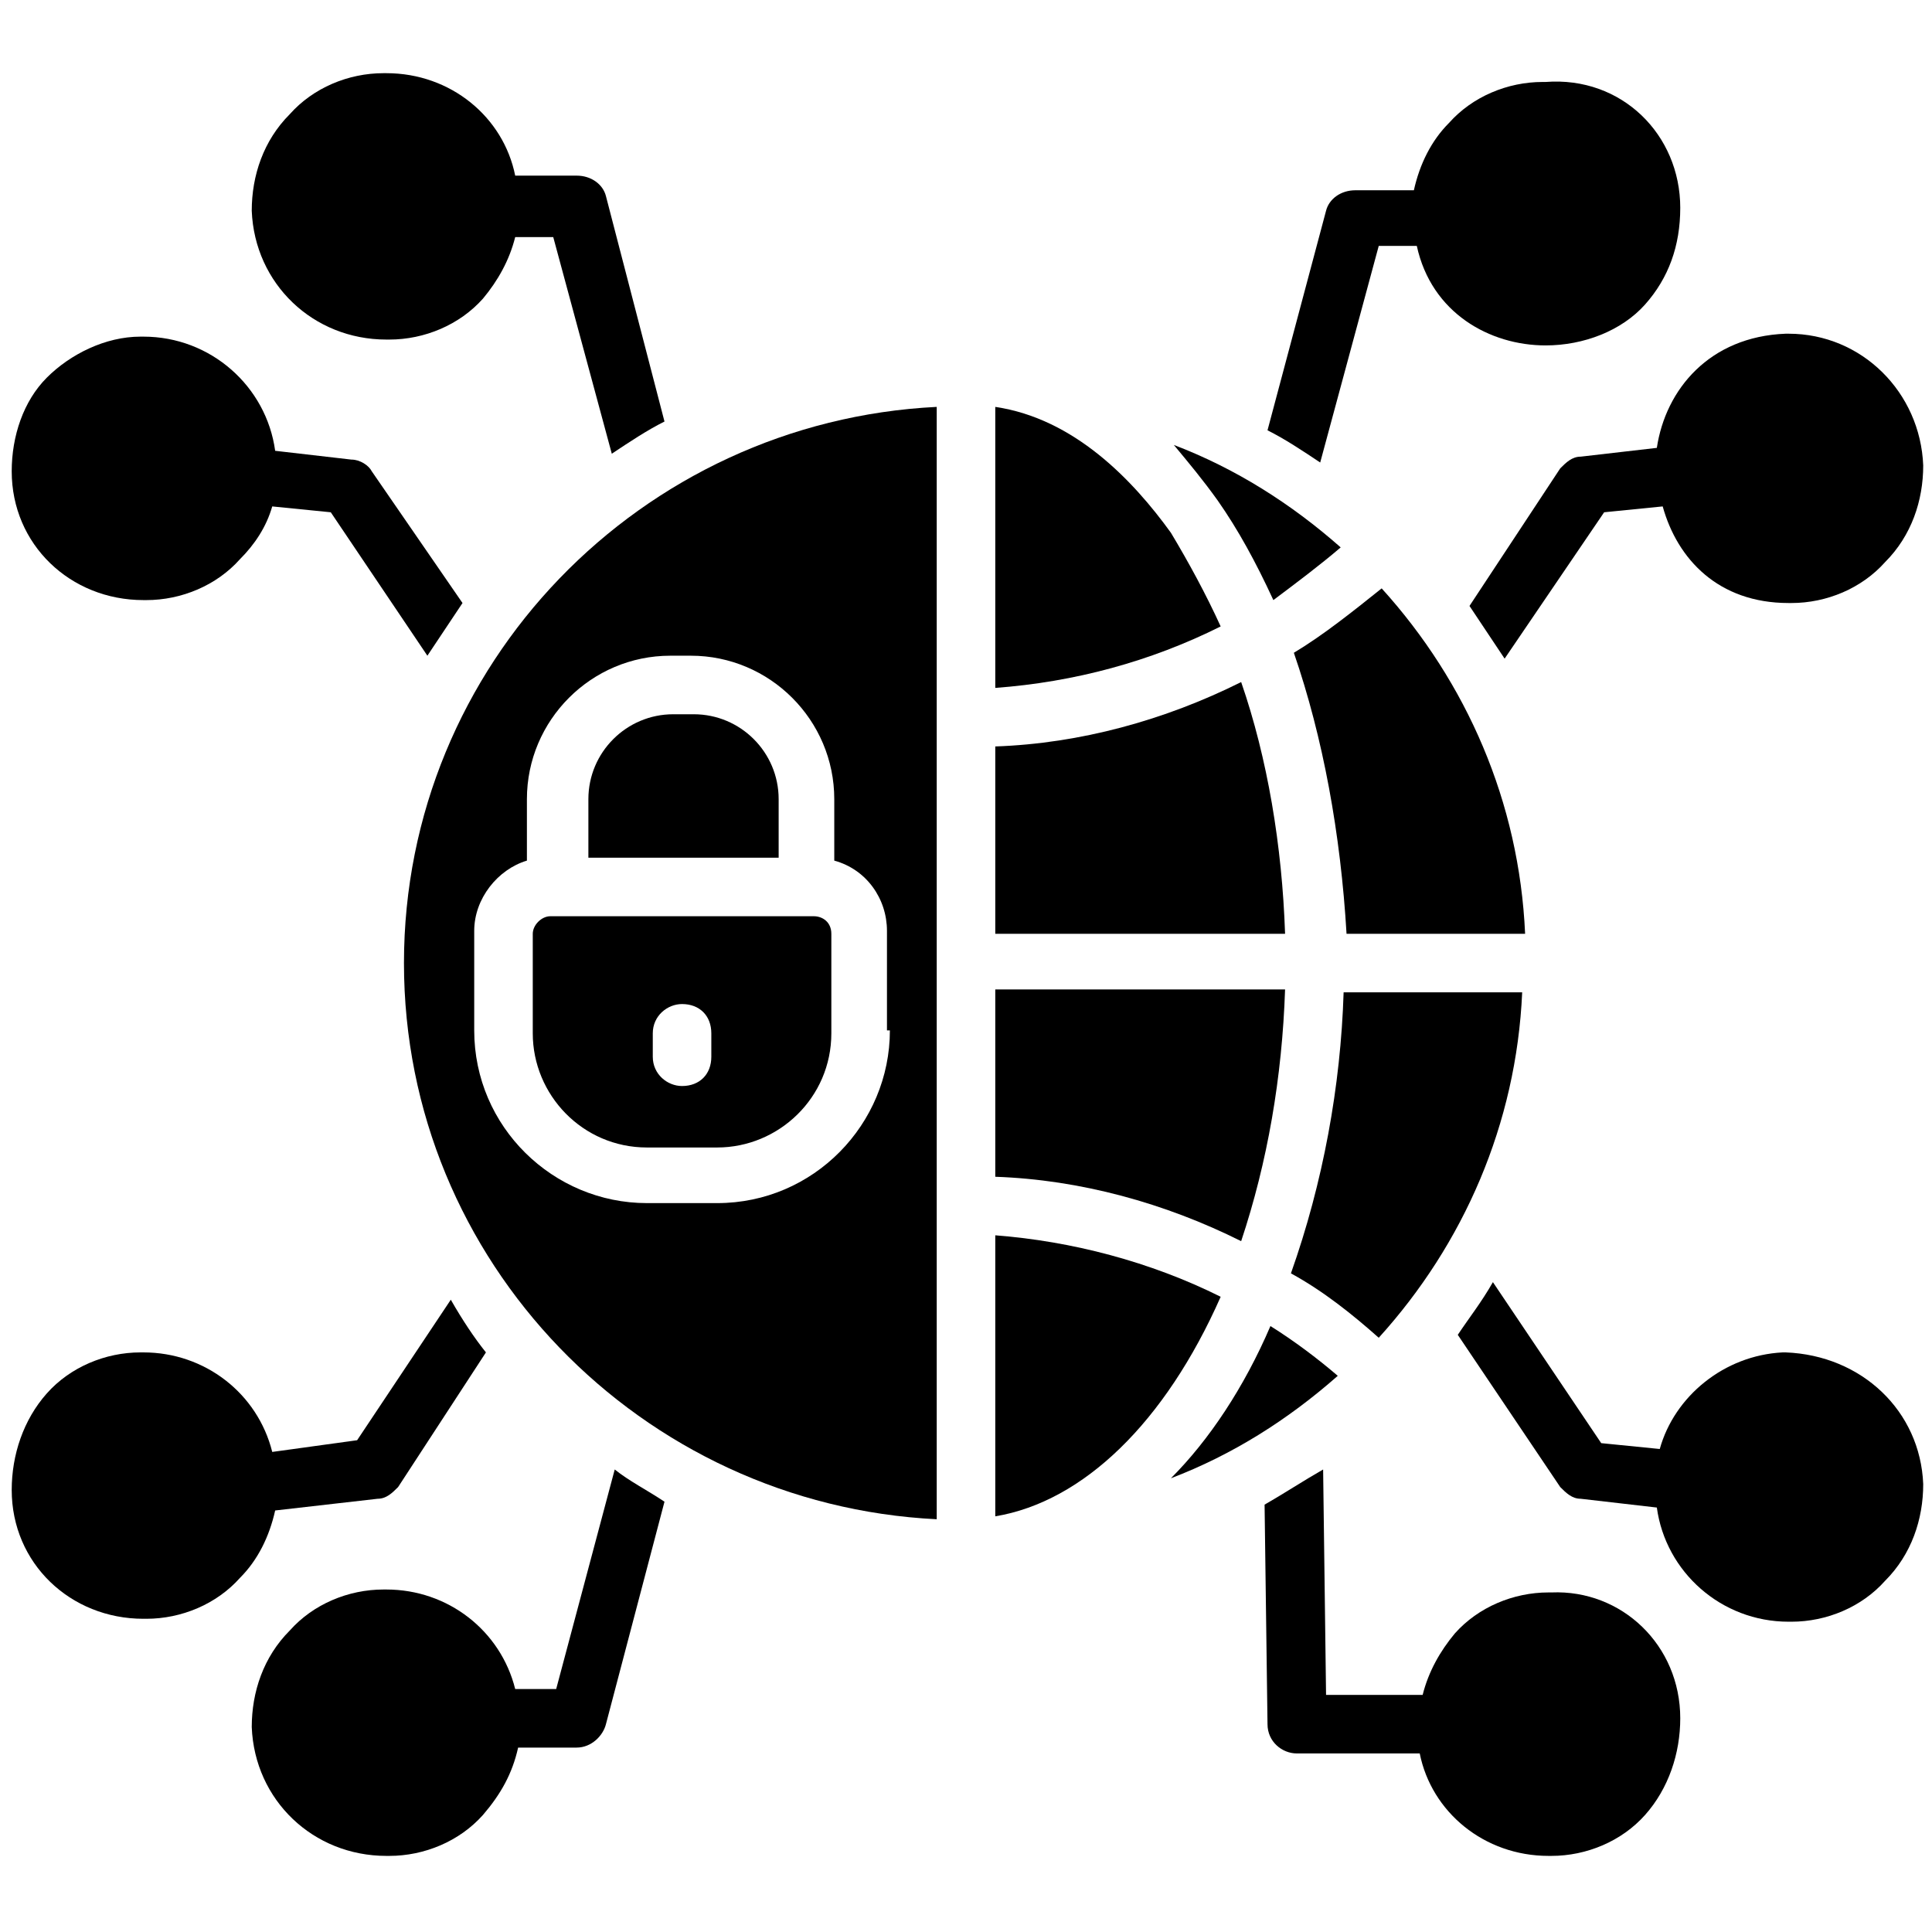
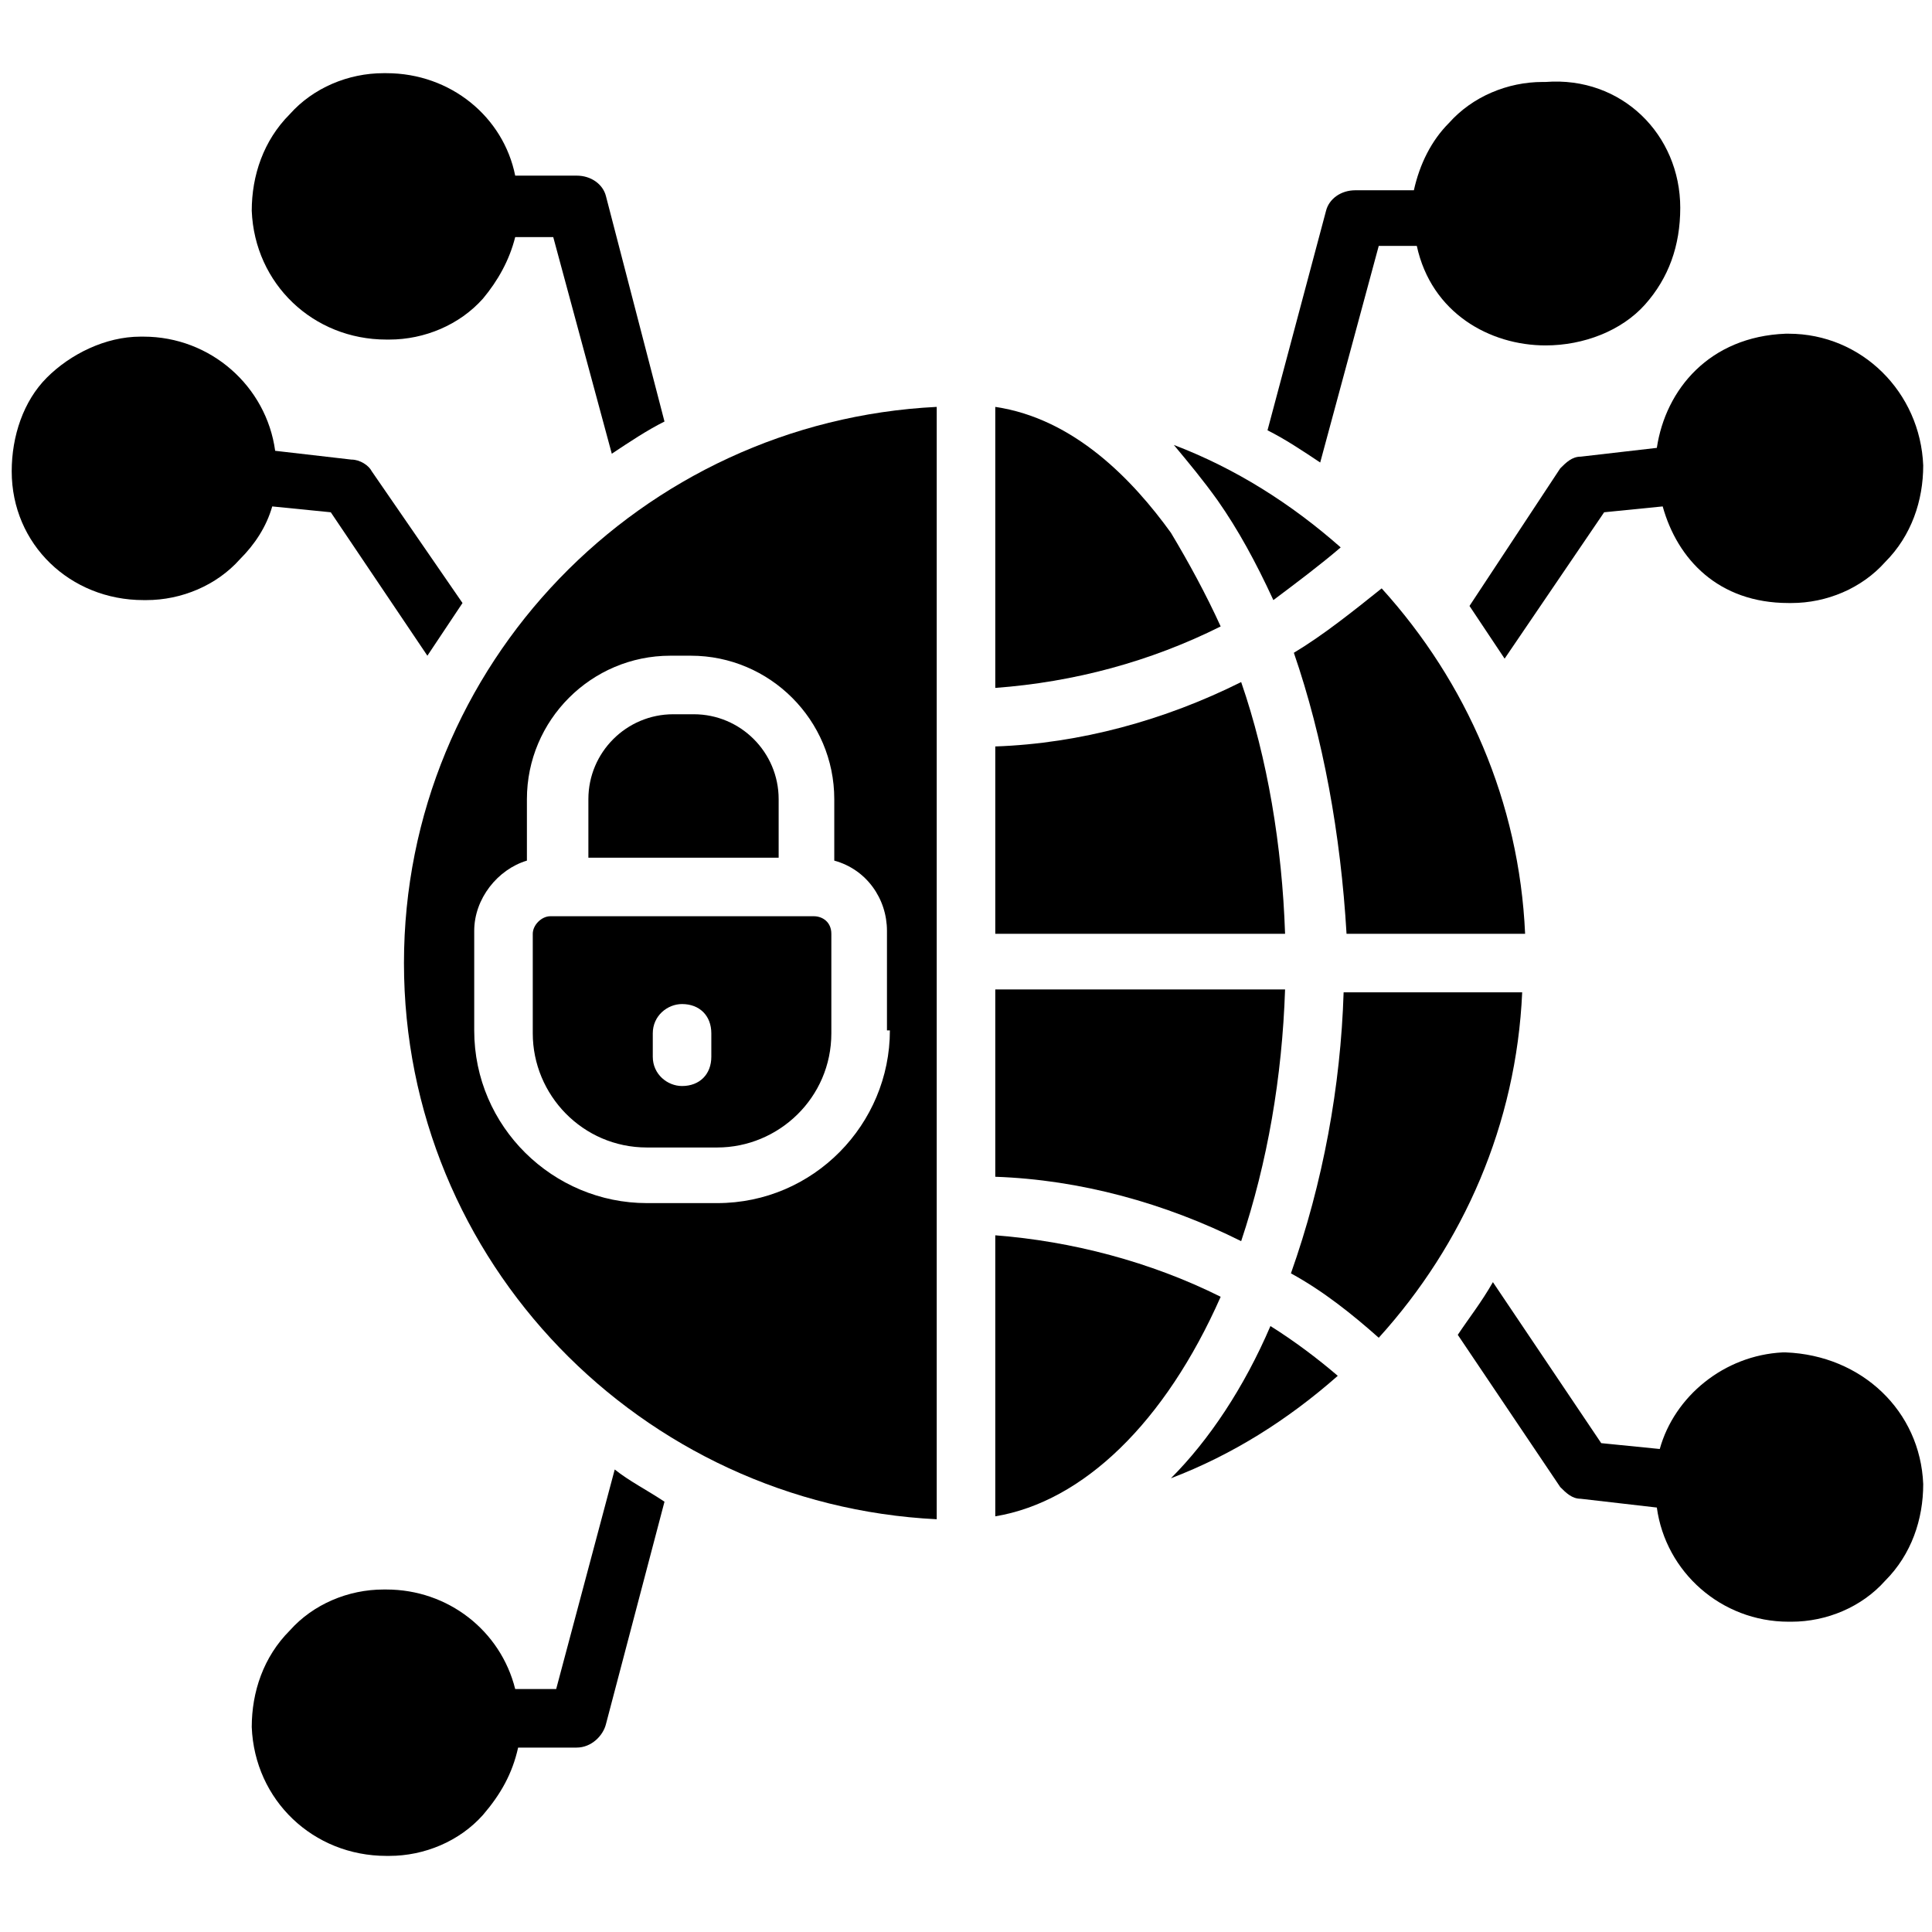
<svg xmlns="http://www.w3.org/2000/svg" id="Layer_1" viewBox="0 0 66 66" xml:space="preserve">
  <g>
    <g>
      <g>
        <path d="M26.6,29.3h-6.5v-2c0-1.6,1.3-2.9,2.9-2.9h0.7c1.6,0,2.9,1.3,2.9,2.9V29.3z" />
      </g>
      <g>
        <path d="M27.8,31.3h-9c-0.3,0-0.6,0.3-0.6,0.6v3.4c0,2.1,1.7,3.9,3.9,3.9h2.4c2.1,0,3.9-1.7,3.9-3.9v-3.4     C28.4,31.5,28.1,31.3,27.8,31.3z M24.3,36.1c0,0.6-0.4,1-1,1c-0.5,0-1-0.4-1-1v-0.8c0-0.6,0.5-1,1-1c0.6,0,1,0.4,1,1V36.1z" />
      </g>
      <g>
        <path d="M13.8,32.9c0,10.2,8.1,18.5,18.2,19v-38C21.9,14.4,13.8,22.7,13.8,32.9z M30.4,35.2c0,3.2-2.6,5.9-5.9,5.9h-2.4     c-3.2,0-5.9-2.6-5.9-5.9v-3.4c0-1.1,0.8-2.1,1.8-2.4v-2.1c0-2.7,2.2-4.9,4.9-4.9h0.7c2.7,0,4.9,2.2,4.9,4.9v2.1     c1.1,0.3,1.8,1.3,1.8,2.4V35.2z" />
      </g>
      <g>
        <path d="M41.7,44.3c-1.9,4.3-4.7,7-7.7,7.5v-9.6C36.6,42.4,39.3,43.1,41.7,44.3z" />
      </g>
      <g>
        <path d="M41.7,21.4c-2.4,1.2-5,1.9-7.7,2.1v-9.6c2.7,0.4,4.7,2.5,6,4.3C40.6,19.2,41.2,20.3,41.7,21.4z" />
      </g>
      <g>
        <path d="M42.4,42.4c-2.6-1.3-5.5-2.1-8.4-2.2v-6.4h9.9C43.8,36.8,43.3,39.7,42.4,42.4z" />
      </g>
      <g>
        <path d="M43.9,31.9H34v-6.4c2.9-0.1,5.8-0.9,8.4-2.2C43.3,25.9,43.8,28.9,43.9,31.9z" />
      </g>
      <g>
        <path d="M41.6,17.1c-0.5-0.7-1-1.3-1.5-1.9c2.1,0.8,4,2,5.7,3.5c-0.7,0.6-1.5,1.2-2.3,1.8C42.9,19.2,42.3,18.1,41.6,17.1z" />
      </g>
      <g>
        <path d="M43.4,45.3c0.8,0.5,1.6,1.1,2.3,1.7c-1.7,1.5-3.6,2.7-5.7,3.5C41.3,49.2,42.5,47.4,43.4,45.3z" />
      </g>
      <g>
        <path d="M45.9,33.9H52c-0.2,4.5-2,8.6-4.9,11.8c-0.9-0.8-1.9-1.6-3-2.2C45.2,40.4,45.8,37.1,45.9,33.9z" />
      </g>
      <g>
        <path d="M44.2,22.3c1-0.6,2-1.4,3-2.2c2.9,3.2,4.7,7.3,4.9,11.8h-6.1C45.8,28.5,45.2,25.2,44.2,22.3z" />
      </g>
    </g>
    <g>
      <g>
        <path d="M15.8,20.6c-0.4,0.6-0.8,1.2-1.2,1.8l-3.3-4.9l-2-0.2c-0.2,0.7-0.6,1.3-1.1,1.8c-0.8,0.9-2,1.4-3.2,1.4H4.9     c-2.5,0-4.5-1.9-4.5-4.4c0-1.2,0.4-2.4,1.2-3.2s2-1.4,3.2-1.4h0.1c2.3,0,4.2,1.7,4.5,3.9l2.6,0.3c0.3,0,0.6,0.2,0.7,0.4     L15.8,20.6z" />
      </g>
      <g>
        <path d="M57.4,7.1c0,1.3-0.4,2.4-1.2,3.3c-0.8,0.9-2.1,1.4-3.4,1.4c-1.9,0-3.9-1.1-4.4-3.4h-1.3l-2,7.4c-0.6-0.4-1.2-0.8-1.8-1.1     l2-7.5c0.1-0.4,0.5-0.7,1-0.7h2c0.2-0.9,0.6-1.7,1.2-2.3c0.8-0.9,2-1.4,3.2-1.4c0,0,0.1,0,0.1,0C55.4,2.6,57.4,4.6,57.4,7.1z" />
      </g>
      <g>
-         <path d="M57.4,58.7c0,1.2-0.4,2.4-1.2,3.3c-0.8,0.9-2,1.4-3.2,1.4h-0.1c-2.2,0-4-1.5-4.4-3.5h-4.2c-0.5,0-1-0.4-1-1l-0.1-7.5     c0.7-0.4,1.3-0.8,2-1.2l0.1,7.7h3.3c0.2-0.8,0.6-1.5,1.1-2.1c0.8-0.9,2-1.4,3.2-1.4h0.1C55.4,54.3,57.4,56.2,57.4,58.7z" />
-       </g>
+         </g>
      <g>
-         <path d="M16.6,46.2l-3,4.6c-0.2,0.2-0.4,0.4-0.7,0.4l-3.5,0.4c-0.2,0.9-0.6,1.7-1.2,2.3c-0.8,0.9-2,1.4-3.2,1.4c0,0-0.1,0-0.1,0     c-2.5,0-4.5-1.9-4.5-4.4c0-1.2,0.4-2.4,1.2-3.3c0.8-0.9,2-1.4,3.2-1.4h0.1c2.1,0,3.9,1.4,4.4,3.4l2.9-0.4l3.2-4.8     C15.8,45.1,16.2,45.7,16.6,46.2z" />
-       </g>
+         </g>
      <g>
        <path d="M65.7,15.9c0,1.2-0.4,2.4-1.3,3.3c-0.8,0.9-2,1.4-3.2,1.4h-0.1c-2.4,0-3.8-1.5-4.3-3.3l-2,0.2l-3.4,5     c-0.4-0.6-0.8-1.2-1.2-1.8l3.1-4.7c0.2-0.2,0.4-0.4,0.7-0.4l2.6-0.3c0.3-2,1.8-3.8,4.4-3.9c0,0,0.1,0,0.1,0     C63.6,11.4,65.6,13.4,65.7,15.9z" />
      </g>
      <g>
        <path d="M22.7,14.4c-0.6,0.3-1.2,0.7-1.8,1.1l-2-7.4h-1.3c-0.2,0.8-0.6,1.5-1.1,2.1c-0.8,0.9-2,1.4-3.2,1.4c0,0-0.1,0-0.1,0     c-2.5,0-4.5-1.9-4.6-4.4c0-1.2,0.4-2.4,1.3-3.3c0.8-0.9,2-1.4,3.2-1.4c0,0,0.1,0,0.1,0c2.2,0,4,1.5,4.4,3.5h2.1     c0.5,0,0.9,0.3,1,0.7L22.7,14.4z" />
      </g>
      <g>
        <path d="M65.7,50.7c0,1.2-0.4,2.4-1.3,3.3c-0.8,0.9-2,1.4-3.2,1.4h-0.1c-2.3,0-4.2-1.7-4.5-3.9L54,51.2c-0.3,0-0.5-0.2-0.7-0.4     l-3.5-5.2c0.4-0.6,0.8-1.1,1.2-1.8l3.7,5.5l2,0.2c0.5-1.8,2.2-3.2,4.2-3.3c0,0,0.1,0,0.1,0C63.6,46.3,65.6,48.2,65.7,50.7z" />
      </g>
      <g>
        <path d="M22.7,51.3l-2,7.6c-0.1,0.4-0.5,0.8-1,0.8h-2c-0.2,0.9-0.6,1.6-1.2,2.3c-0.8,0.9-2,1.4-3.2,1.4h-0.1     c-2.5,0-4.5-1.9-4.6-4.4c0-1.2,0.4-2.4,1.3-3.3c0.8-0.9,2-1.4,3.2-1.4h0.1c2.1,0,3.9,1.4,4.4,3.4H19l2-7.5     C21.5,50.6,22.1,50.9,22.7,51.3z" />
      </g>
    </g>
  </g>
</svg>